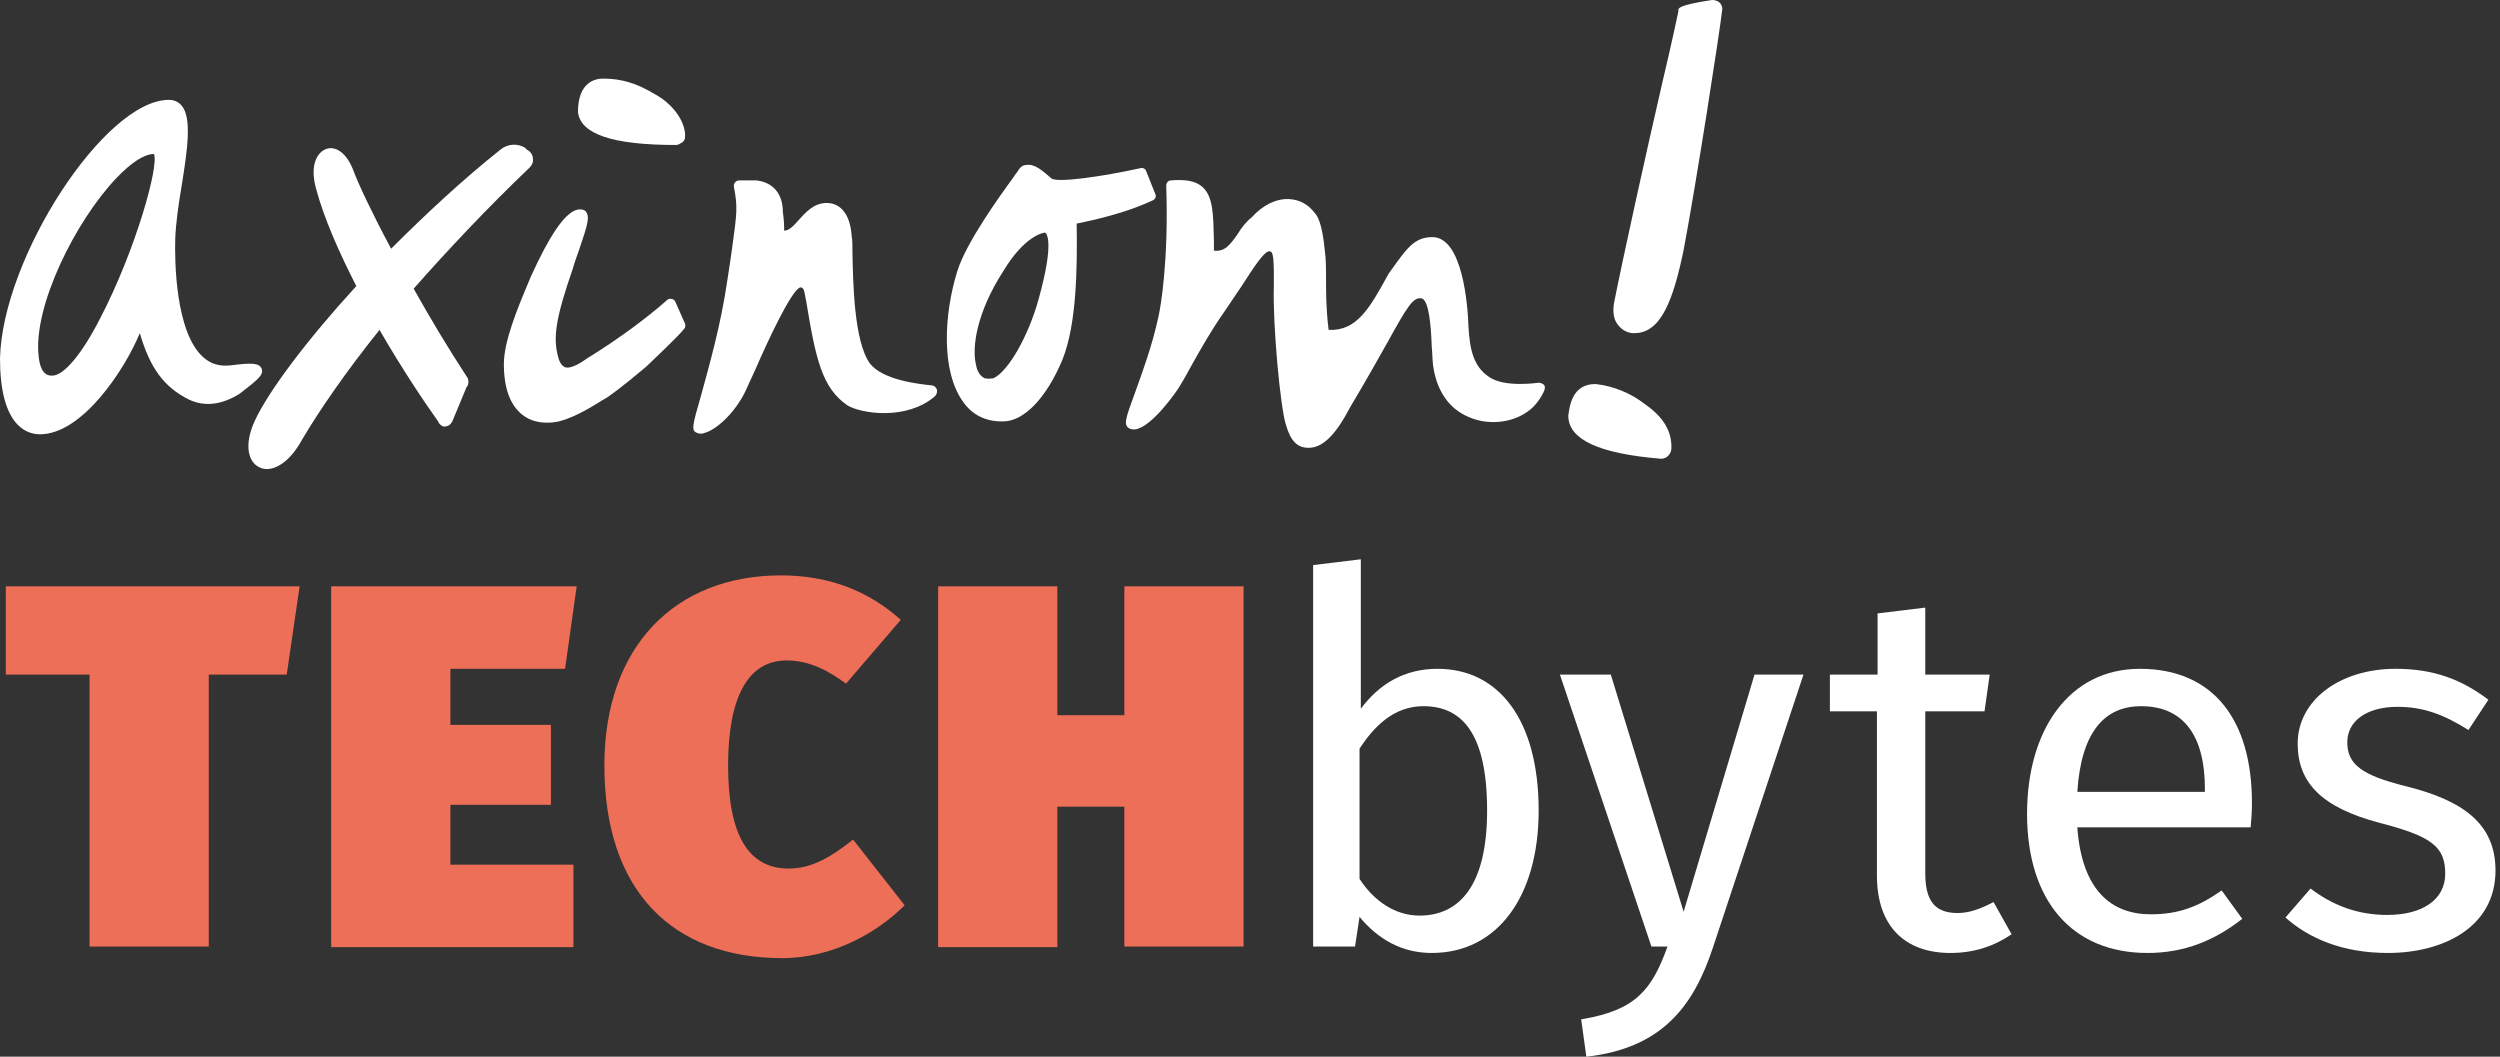
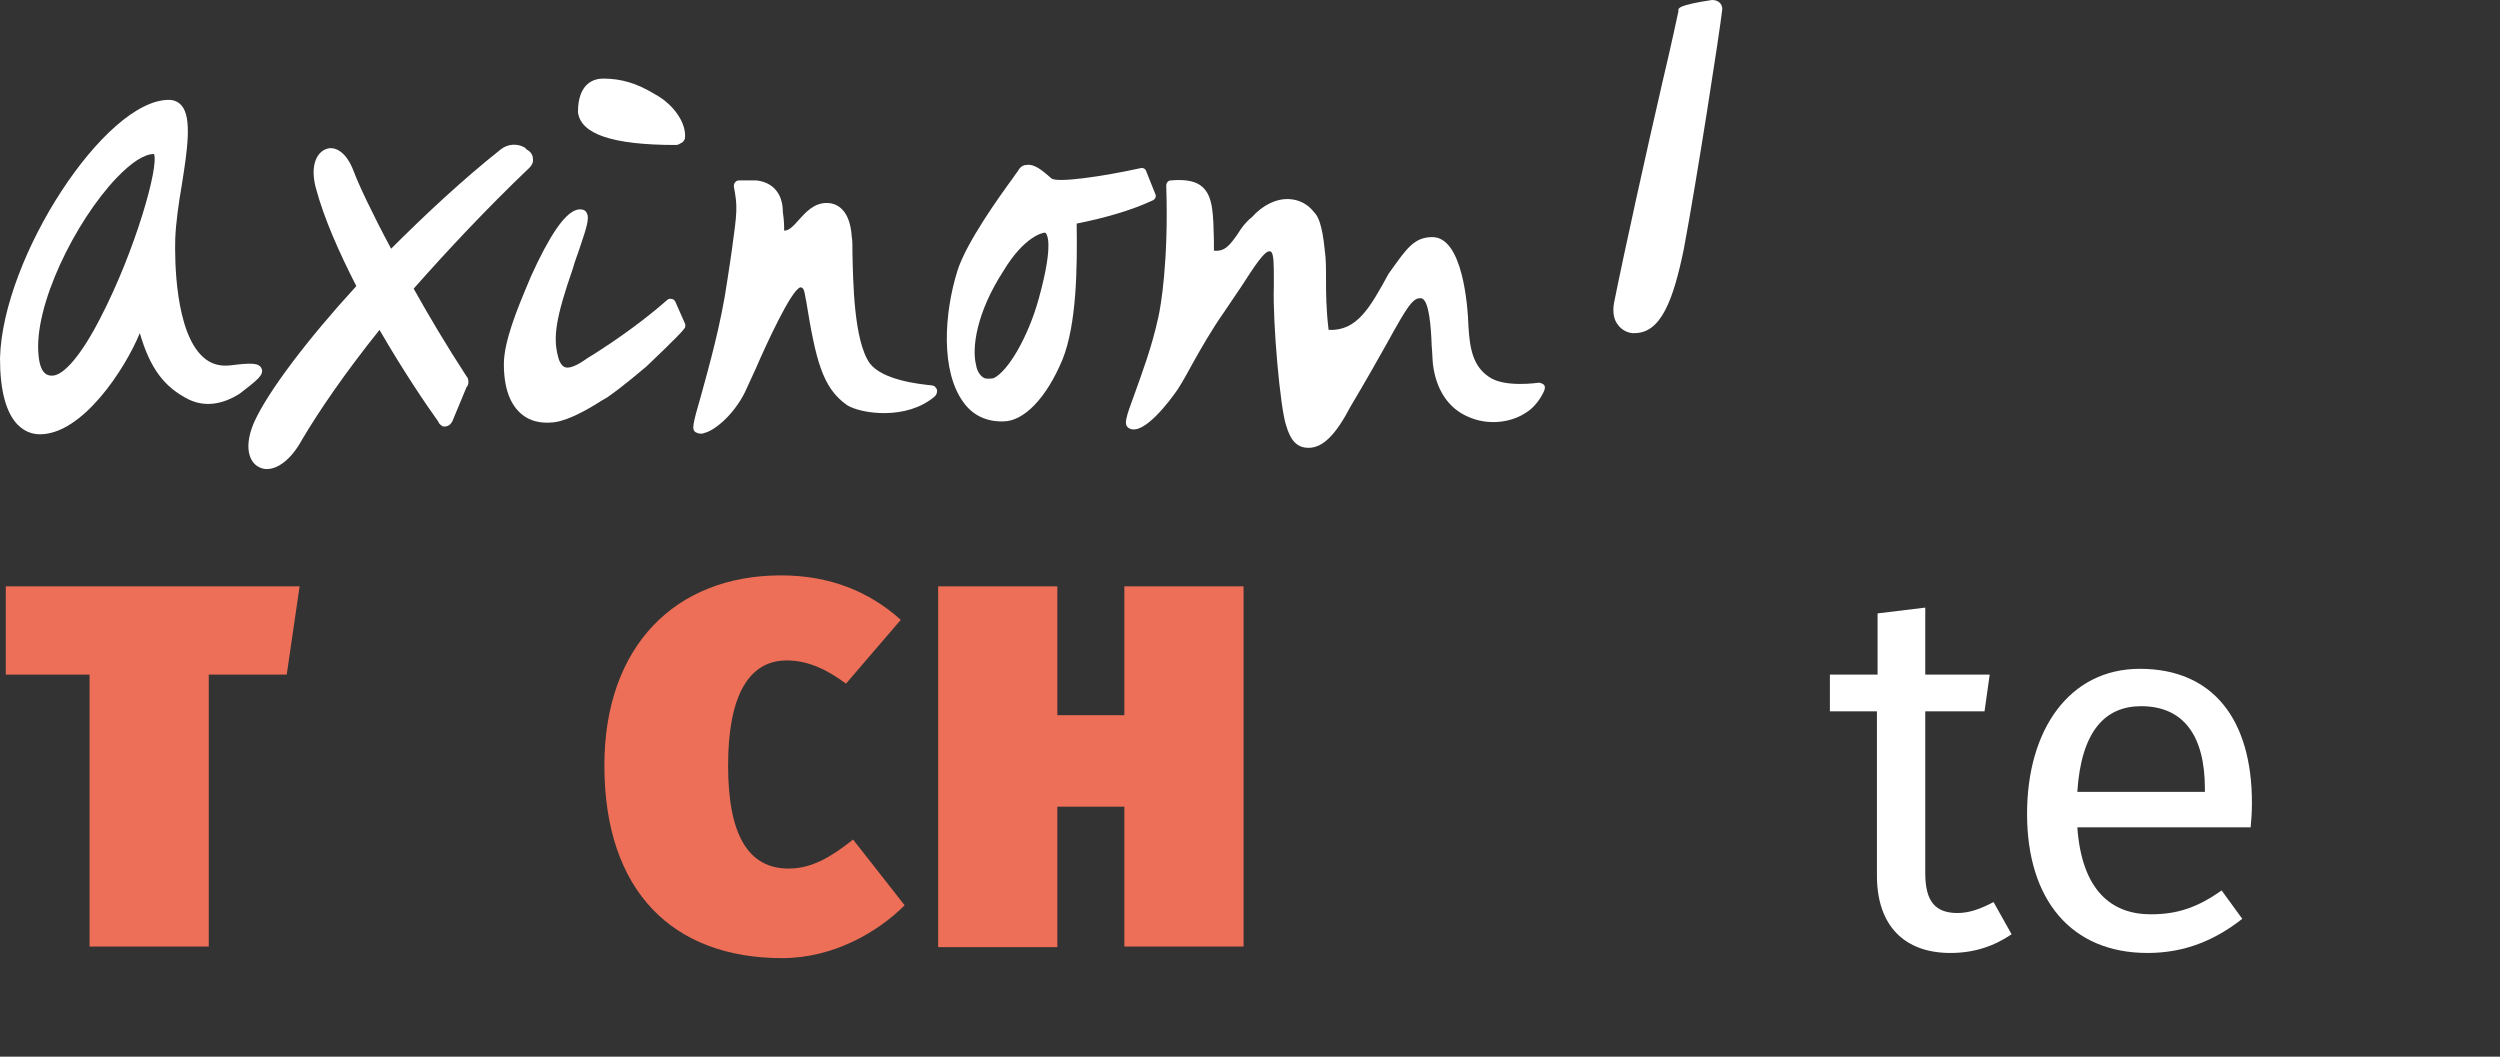
<svg xmlns="http://www.w3.org/2000/svg" version="1.1" id="Layer_1" x="0px" y="0px" viewBox="0 0 388 164" style="enable-background:new 0 0 388 164;" xml:space="preserve">
  <rect x="0" y="0" width="388" height="164" fill="#333333" stroke="none" />
  <g>
    <g>
      <path style="fill:#EE6F57;" d="M44.5,104.7H32.4v42.2H13.9v-42.2H0.9V91h45.6L44.5,104.7z" />
-       <path style="fill:#EE6F57;" d="M87.7,103.8H69.9v8.7h15.6v12.4H69.9v9.3H89v12.8H51.4V91h38.1L87.7,103.8z" />
      <path style="fill:#EE6F57;" d="M139.8,96.2l-8.5,9.9c-2.7-2-5.7-3.6-9.2-3.6c-5.9,0-9.1,5.5-9.1,16.3c0,10.9,3.2,16,9.4,16    c3.6,0,6.6-1.8,10-4.5l8,10.2c-4.2,4.2-11.1,8.2-19,8.2c-17,0-27.6-10.4-27.6-29.9c0-18.6,11.1-29.5,27.4-29.5    C128.8,89.3,134.9,91.8,139.8,96.2z" />
      <path style="fill:#EE6F57;" d="M174.5,125.2h-10.4v21.8h-18.5V91h18.5v20h10.4V91H193v55.9h-18.5V125.2z" />
-       <path style="fill:#FFFFFF;" d="M238.8,125.8c0,13.2-6.3,22.1-16.6,22.1c-4.6,0-8.3-2.1-11.2-5.6l-0.7,4.6h-6.5V87.7l7.4-0.9V110    c2.9-3.9,6.8-6.2,11.9-6.2C232.6,103.8,238.8,111.7,238.8,125.8z M230.8,125.8c0-12-3.9-16.2-9.9-16.2c-4.6,0-7.7,3.2-9.9,6.6    v20.2c2.2,3.4,5.5,5.7,9.3,5.7C226.6,142.1,230.8,137.3,230.8,125.8z" />
-       <path style="fill:#FFFFFF;" d="M265.8,147.2c-3,9-7.9,15.5-19.6,16.8l-0.8-5.8c8.6-1.4,11-4.7,13.4-11.3h-2.5l-14.2-42.2h7.9    l11.3,36.8l11-36.8h7.6L265.8,147.2z" />
      <path style="fill:#FFFFFF;" d="M312.2,145c-2.8,1.9-5.9,2.9-9.5,2.9c-7.1,0-11.4-4.2-11.4-12v-25.5H284v-5.7h7.4v-9.5l7.4-0.9    v10.4h10l-0.8,5.7h-9.2v25.1c0,4.2,1.4,6.2,5,6.2c1.8,0,3.5-0.6,5.6-1.7L312.2,145z" />
      <path style="fill:#FFFFFF;" d="M349.3,128.4h-26.9c0.7,9.8,5.3,13.5,11.4,13.5c4.2,0,7.3-1.1,11-3.7l3.2,4.4    c-4.2,3.3-8.9,5.3-14.7,5.3c-11.8,0-18.7-8.2-18.7-21.6c0-13.1,6.6-22.5,17.5-22.5c11.4,0,17.4,7.9,17.4,20.8    C349.5,126,349.4,127.4,349.3,128.4z M342.2,122.4c0-8.2-3.3-12.8-9.9-12.8c-5.6,0-9.3,3.9-9.9,13.3h19.8L342.2,122.4L342.2,122.4    z" />
-       <path style="fill:#FFFFFF;" d="M386.2,108.6l-3.1,4.7c-3.8-2.4-7-3.6-11-3.6c-4.8,0-7.8,2.2-7.8,5.5c0,3.4,2.2,5.1,9,6.8    c8.9,2.2,14,5.8,14,13.1c0,8.8-8.1,12.8-16.7,12.8c-7.1,0-12.3-2.3-15.9-5.5l3.9-4.5c3.4,2.6,7.3,4.1,11.9,4.1c5.5,0,9-2.4,9-6.4    c0-4.2-2.1-5.8-10.2-7.9c-9.1-2.4-12.7-6.3-12.7-12.3c0-6.7,6.5-11.6,15.2-11.6C377.8,103.8,382.1,105.5,386.2,108.6z" />
    </g>
    <g>
      <path style="fill:#FFFFFF;" d="M265.7,0c-5.3,0.8-5.3,1.3-5.2,1.7c-0.1,0.5-1.1,5.2-2.5,11.1c-2.4,10.4-5.9,26.2-7.5,34.2    c-0.3,1.7,0.1,2.8,0.6,3.4c0.5,0.7,1.3,1.2,2.2,1.3c0,0,0,0,0.1,0c0.1,0,0.2,0,0.3,0c4.1,0,6-5.2,7.6-12.9c2-10.6,5.6-33.8,6-37.4    C267.3,0.6,266.7,0,265.7,0z" />
-       <path style="fill:#FFFFFF;" d="M255.4,62.8c-2.3-1.8-5-2.9-7.8-3.2c-3.7,0-4,3.6-4.2,4.9c0,3.7,4.7,5.9,14.4,6.7    c1,0,1.6-0.9,1.6-1.6C259.5,66.9,258.1,64.7,255.4,62.8z" />
      <path style="fill:#FFFFFF;" d="M238.8,59.4c-0.1,0-5.3,0.8-7.7-0.9c-2.4-1.6-3-4.2-3.2-7.9c-0.1-3.2-0.9-13.8-5.6-13.8    c-2.8,0-4,1.8-6.3,5l-0.5,0.7c-2.9,5.3-4.9,8.9-9.3,8.7c-0.4-3.3-0.4-5.7-0.4-7.9c0-1.7,0-3.1-0.2-4.5c-0.4-4.1-1.1-5.3-1.6-5.8    c-1-1.3-2.3-2-3.9-2.1c-2-0.1-4.1,0.9-5.8,2.8c-0.9,0.7-1.6,1.6-2.2,2.6c-1.2,1.7-2,2.8-3.7,2.6c0-0.5,0-1,0-1.5    c-0.1-4.1-0.1-6.9-1.8-8.4c-1-0.9-2.6-1.2-4.9-1c-0.4,0-0.7,0.4-0.7,0.8c0.4,11.8-0.9,19-1.2,20.3c-1,4.7-2.6,8.9-3.7,12    c-1.4,3.8-1.8,4.9-0.8,5.4c2.2,1.1,6.2-4.2,7.5-6.1c0.7-1.1,1.5-2.5,2.3-4c1.4-2.5,3-5.3,4.9-8c1-1.5,1.9-2.8,2.7-4    c2-3.1,3.5-5.4,4.3-5.4c0.2,0,0.3,0.1,0.3,0.1c0.4,0.4,0.4,2.2,0.4,4.1l0,1.2c-0.2,5.7,1,19,1.9,21.6c0.7,2.4,1.7,3.5,3.5,3.5    c2.2,0,4.2-2,6.5-6.4c2.5-4.2,4.3-7.4,5.7-9.9c3.1-5.6,4-7.1,5.3-6.9c1.2,0.2,1.5,4.5,1.6,7.4c0.1,1,0.1,2,0.2,2.9    c0.5,3.9,2.4,6.8,5.5,8.1c2.9,1.3,6.5,1,9-0.7c1.9-1.2,2.8-3.4,2.8-3.5c0.1-0.3,0.1-0.6-0.1-0.8C239.3,59.5,239.1,59.4,238.8,59.4    z" />
      <path style="fill:#FFFFFF;" d="M178.9,31.1c0.4-0.2,0.6-0.6,0.4-1l-1.4-3.5c-0.1-0.4-0.5-0.6-0.9-0.5c-5.9,1.3-12.9,2.3-13.8,1.6    c-1.4-1.2-2.6-2.3-3.9-2.1c-0.4,0-0.9,0.2-1.3,0.9c-0.1,0.2-0.4,0.5-0.7,1c-2.2,3-7.3,10.1-8.7,14.5c-2.1,6.7-2.6,15.6,0.9,20.4    c1.4,2,3.5,3,5.9,3c0.1,0,0.2,0,0.3,0c3.2,0,6.7-3.6,9.2-9.6c2.2-5.5,2.3-14.1,2.2-21.1C171.6,33.8,175.7,32.6,178.9,31.1z     M152.8,58.7c-0.8-0.4-1.2-1.3-1.3-2c-0.7-2.6,0-8.1,4.2-14.6c3.3-5.5,6.2-6,6.5-6c0.2,0.1,1.5,1.3-1,10.3    c-1.6,5.8-4.7,11.2-7,12.3C153.6,58.8,153.2,58.8,152.8,58.7z" />
      <path style="fill:#FFFFFF;" d="M145.1,60c-0.1-0.1-0.4-0.2-0.6-0.2c-1.9-0.2-7.5-0.8-9.5-3.4c-2.5-3.5-2.6-12.8-2.7-17.2    c0-1.1,0-2-0.1-2.4c-0.3-4.8-2.8-5.3-3.9-5.3c-2,0-3.3,1.5-4.3,2.6c-0.8,0.9-1.5,1.7-2.3,1.7h0c0-0.8,0-1.5-0.2-2.9    c0-2.8-1.5-4.6-4.1-4.9h-2.7c-0.2,0-0.5,0.1-0.6,0.3c-0.2,0.2-0.2,0.4-0.2,0.7c0.6,3.1,0.5,3.9-0.3,9.7c-0.2,1.3-0.4,2.9-0.7,4.7    c-1,7-2.9,13.6-4.1,18c-1.3,4.5-1.5,5.3-0.8,5.7c0.2,0.1,0.4,0.2,0.8,0.2c0.2,0,0.3,0,0.5-0.1c1.7-0.4,4.6-2.9,6.3-6.3    c0.4-0.9,1-2.2,1.7-3.7c1.6-3.7,5.5-12.2,6.9-12.6c0.4,0,0.6,0.2,0.8,1.5c0,0.2,0.1,0.4,0.1,0.5c1.5,9.2,2.5,13.6,6.4,16.3    c2.1,1.3,9.2,2.4,13.6-1.4c0.3-0.3,0.4-0.7,0.3-1.1C145.3,60.3,145.2,60.1,145.1,60z" />
      <path style="fill:#FFFFFF;" d="M104.9,22.5c0.4,0,0.6-0.2,0.8-0.3c0.3-0.1,0.5-0.4,0.6-0.7c0.3-2.3-1.7-5.3-4.7-6.9    c-2.8-1.7-5.2-2.4-8-2.4c-1.2,0-3.9,0.5-3.9,5.2C90.1,20.8,95,22.5,104.9,22.5z" />
      <path style="fill:#FFFFFF;" d="M104.8,46.8c-0.1-0.2-0.3-0.4-0.6-0.4c-0.2-0.1-0.5,0-0.7,0.2c-3.3,2.9-7.4,5.9-11.7,8.6l-0.5,0.3    c-1,0.7-2.6,1.8-3.6,1.5c-0.5-0.2-0.9-0.8-1.1-1.7c-0.8-3-0.3-6.1,2.3-13.6c0.3-1.1,0.7-2.1,1-3c1.4-4.1,1.7-5.2,0.9-6    c-0.3-0.2-0.8-0.3-1.4-0.1c-1.8,0.6-4.1,3.9-7,10.3l-0.5,1.2c-1.6,3.8-3.7,8.9-3.7,12.4c0,3.8,1,6.4,2.9,7.9    c1.3,1,2.7,1.2,3.9,1.2c1,0,1.8-0.2,2.1-0.3c2.2-0.6,5-2.3,6.4-3.2l0.7-0.4c2.6-1.8,5.1-4,6.1-4.8c0.5-0.5,5.3-5,5.9-5.9    c0.2-0.2,0.2-0.6,0.1-0.8L104.8,46.8z" />
      <path style="fill:#FFFFFF;" d="M82.2,26c0.4-0.4,0.6-0.9,0.5-1.4c0-0.5-0.3-1-0.8-1.3l-0.3-0.2L81.6,23c0,0,0,0,0,0    c-1.2-0.8-2.8-0.7-3.9,0.2c-5.8,4.6-11.6,10-17,15.4c-3-5.6-5.1-10.1-5.8-12c-1.2-3.2-3-3.9-4.2-3.5c-1.5,0.5-2.6,2.5-1.7,6v0    c1.3,4.9,3.7,10.2,6.3,15.3c-7.7,8.4-13.7,16.4-15.8,21c-1.7,3.8-0.9,6.3,0.7,7.1c0.4,0.2,0.8,0.3,1.2,0.3c1.6,0,3.7-1.3,5.5-4.6    c2.6-4.4,6.7-10.4,12-17c3.7,6.4,7.3,11.7,9.1,14.2c0.1,0.3,0.3,0.5,0.6,0.7c0.1,0.1,0.3,0.1,0.4,0.1c0.4,0,0.8-0.2,1-0.5    c0.1-0.1,0.1-0.2,0.2-0.3l2.2-5.3c0.2-0.2,0.3-0.5,0.3-0.8c0-0.4-0.1-0.7-0.3-0.9c-3-4.6-5.8-9.3-8.2-13.6    C69.5,38.8,75.6,32.3,82.2,26z" />
      <path style="fill:#FFFFFF;" d="M40.6,57.2c-0.4-0.9-1.6-0.9-4.8-0.5c-1.7,0.2-3.1-0.2-4.3-1.3c-4.3-3.9-4.4-15-4.3-18.4    c0.1-2.4,0.5-5.3,1-8.2c0.9-5.6,1.6-10.5,0-12.4c-0.5-0.6-1.2-0.9-2-0.9C16.3,15.5,0.4,39.9,0,55.6c0,10.2,3.9,11.8,6.2,11.8    c6.6,0,13.2-10.1,15.5-15.7c1.6,5.5,3.8,8.4,7.6,10.3c2.5,1.2,5.2,0.8,7.9-0.9C39.9,59,41,58.2,40.6,57.2z M15.6,49.3    c-2.9,5.7-5.7,9-7.5,9c-0.5,0-1.8,0-2.1-3c-0.9-7.7,5.7-21,12.1-27.7c2.3-2.4,4.3-3.7,5.8-3.7C24.7,25.8,21,38.9,15.6,49.3z" />
    </g>
  </g>
</svg>